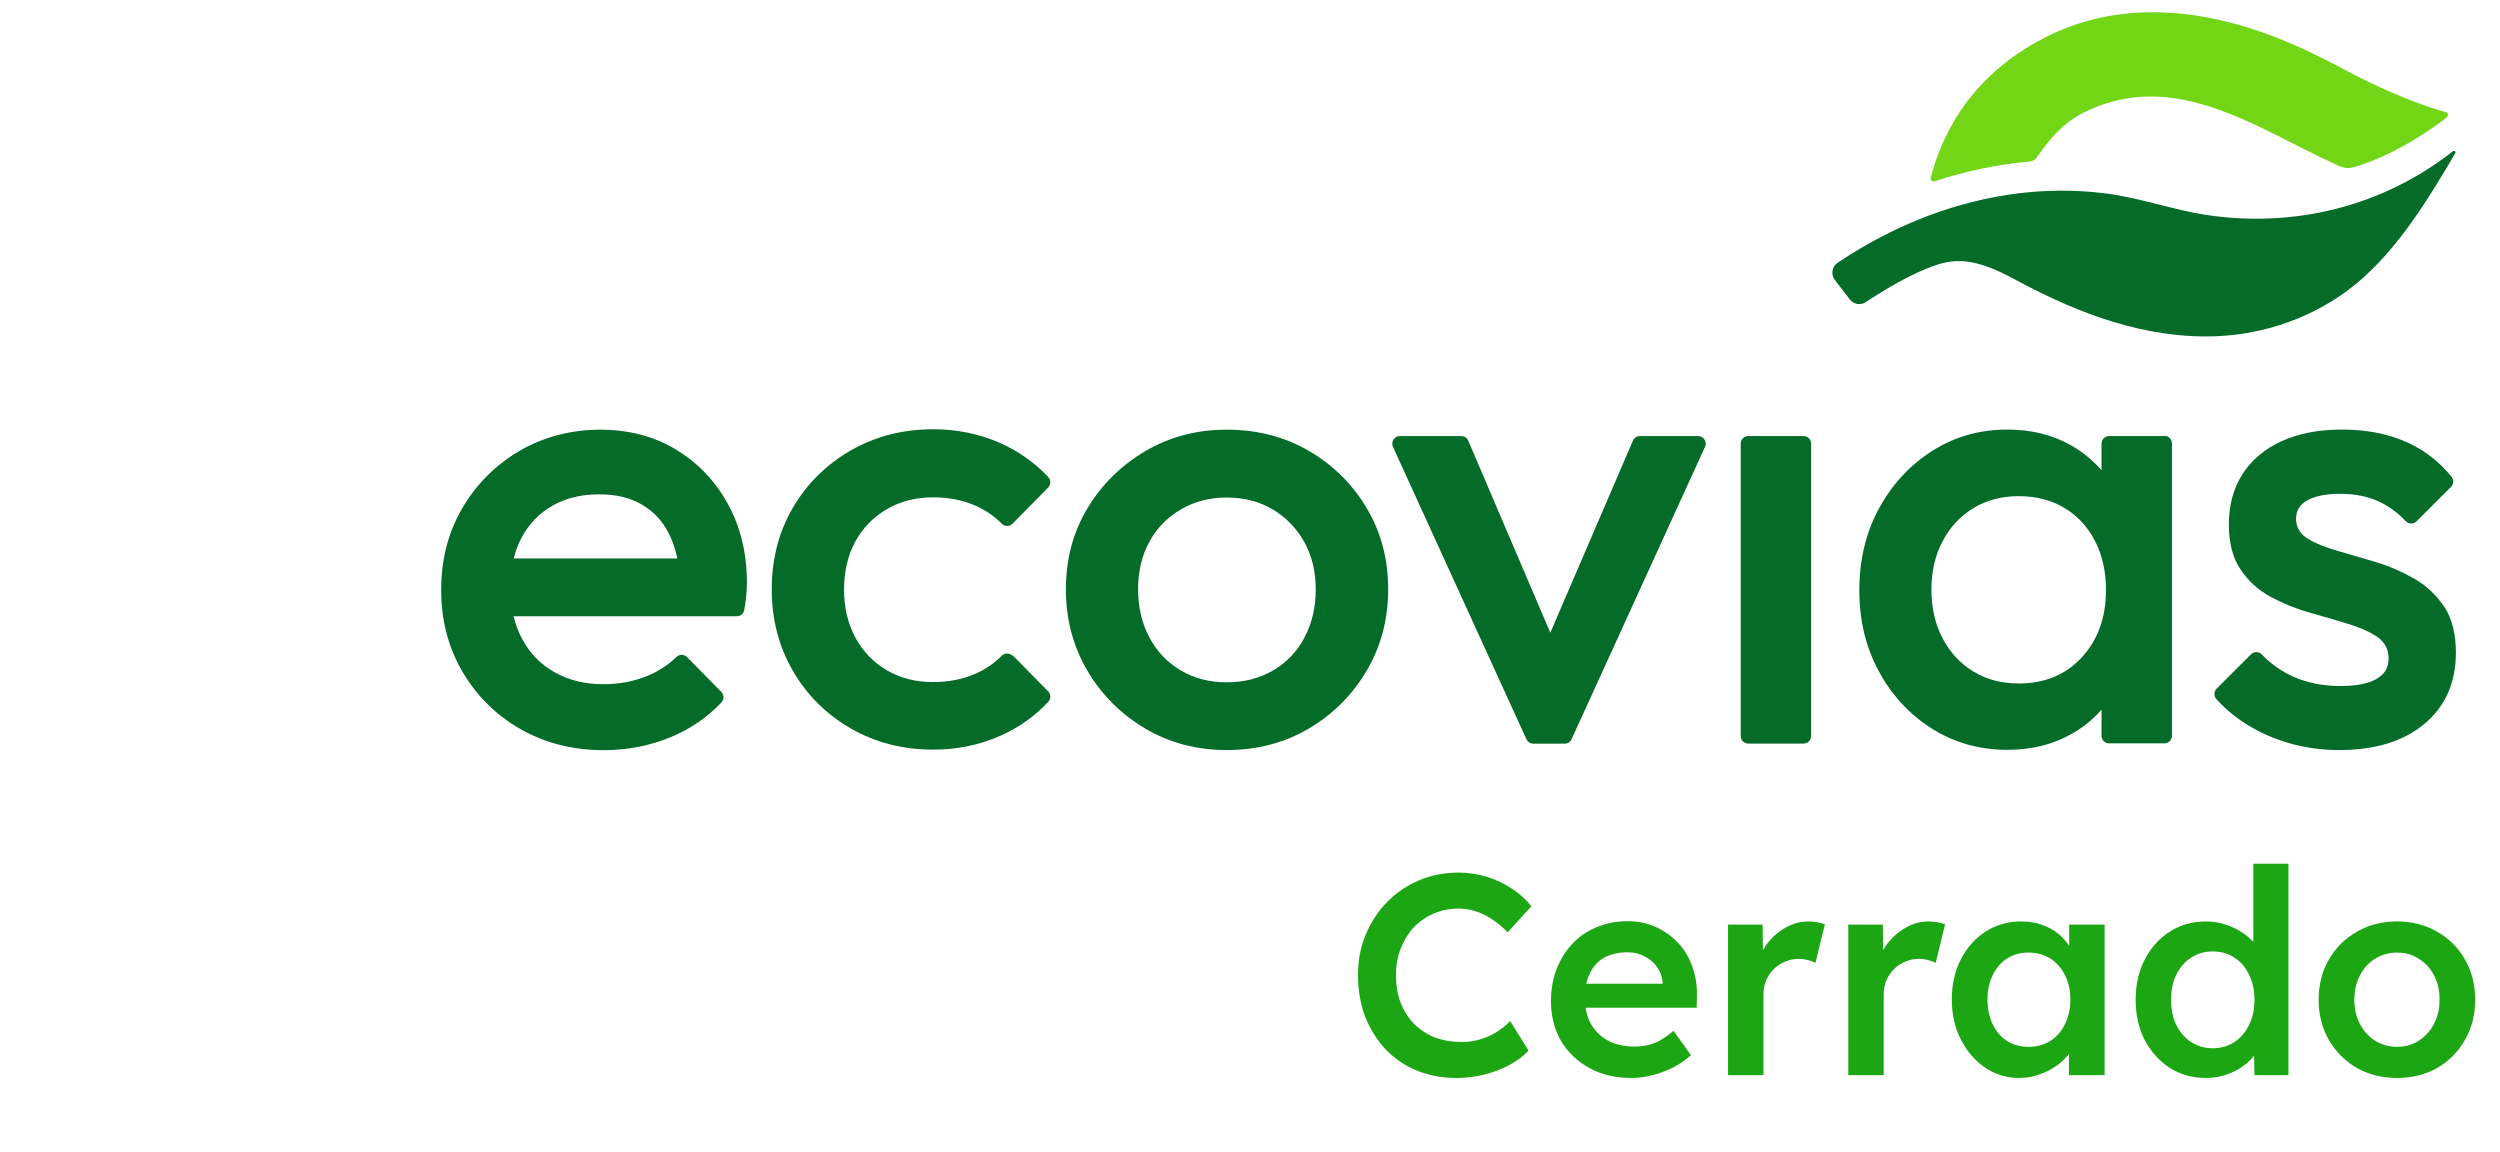
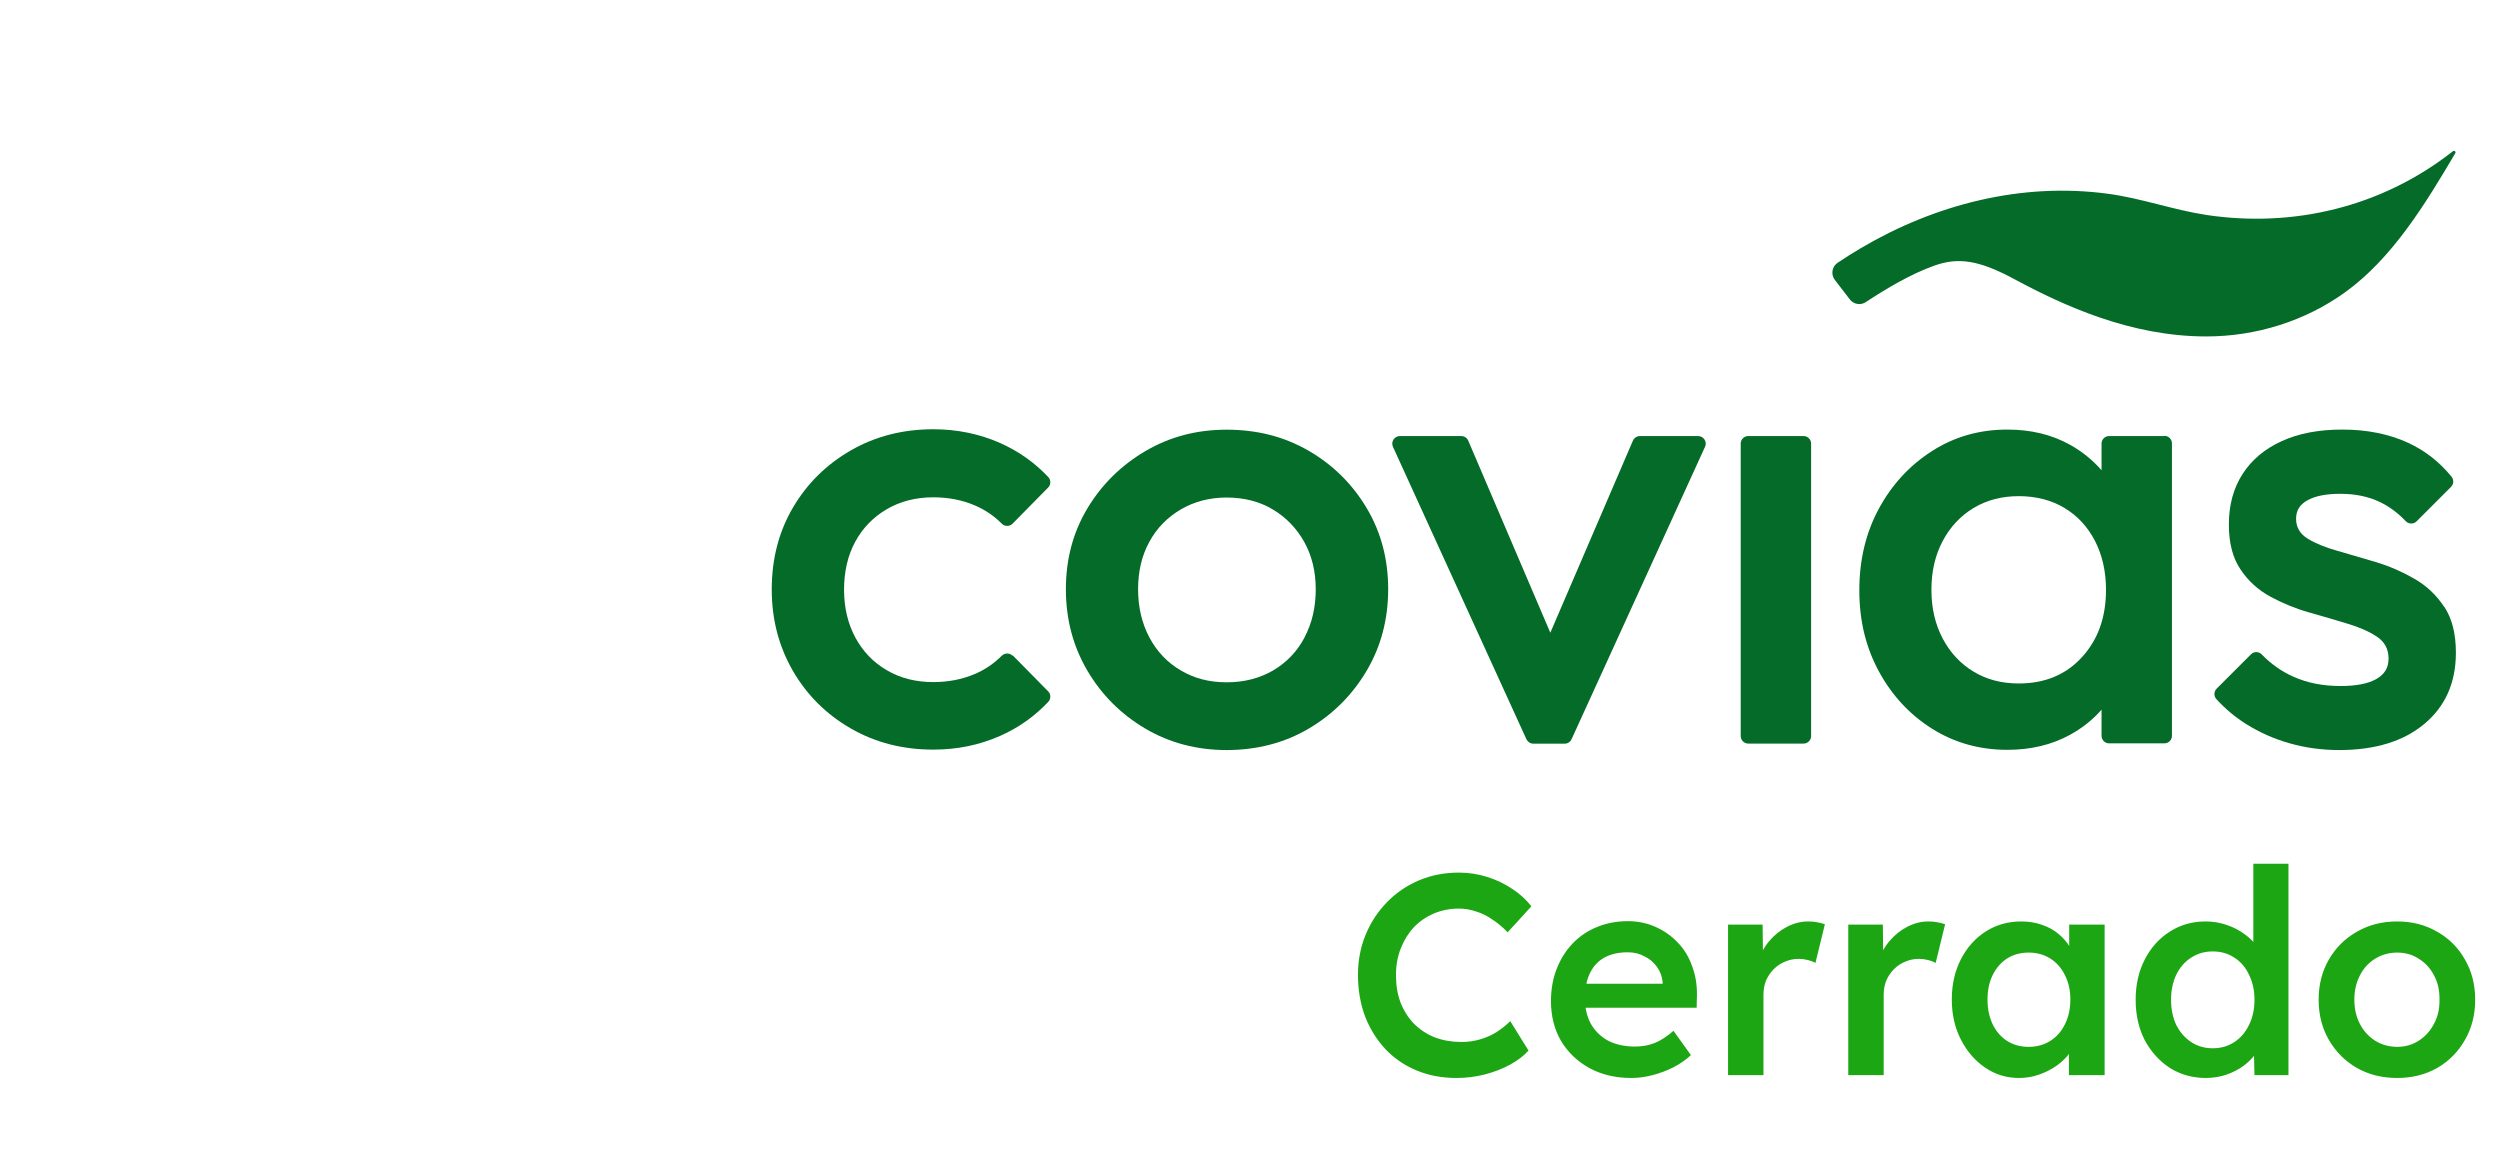
<svg xmlns="http://www.w3.org/2000/svg" width="204" height="94" viewBox="0 0 204 94" fill="none">
-   <path d="M55.158 36.682C53.365 35.599 51.294 35.062 48.963 35.062C46.632 35.062 44.37 35.643 42.403 36.786C40.437 37.939 38.877 39.498 37.724 41.465C36.572 43.432 36 45.659 36 48.138C36 50.616 36.581 52.843 37.75 54.836C38.92 56.82 40.506 58.38 42.507 59.515C44.509 60.65 46.771 61.213 49.275 61.213C51.224 61.213 53.079 60.849 54.82 60.112C56.38 59.454 57.723 58.527 58.867 57.322C59.092 57.08 59.092 56.699 58.867 56.465L56.059 53.614C55.817 53.371 55.436 53.371 55.193 53.614C54.517 54.272 53.72 54.783 52.819 55.156C51.718 55.607 50.523 55.832 49.24 55.832C47.741 55.832 46.415 55.511 45.263 54.861C44.111 54.22 43.227 53.302 42.594 52.115C42.291 51.551 42.066 50.936 41.91 50.286H60.123C60.427 50.286 60.678 50.07 60.73 49.775C60.791 49.446 60.834 49.143 60.869 48.848C60.921 48.415 60.947 47.99 60.947 47.566C60.947 45.157 60.435 43.017 59.404 41.136C58.373 39.256 56.961 37.774 55.167 36.691M42.533 43.926C43.123 42.791 43.963 41.916 45.046 41.283C46.129 40.66 47.403 40.339 48.859 40.339C50.315 40.339 51.432 40.616 52.386 41.179C53.347 41.734 54.084 42.54 54.604 43.588C54.898 44.178 55.115 44.836 55.271 45.573H41.918C42.066 44.983 42.265 44.429 42.533 43.926Z" fill="#056B28" />
  <path d="M82.626 53.509C82.384 53.267 81.994 53.267 81.743 53.509C81.101 54.151 80.365 54.653 79.524 55.008C78.493 55.442 77.375 55.658 76.153 55.658C74.724 55.658 73.459 55.338 72.358 54.688C71.258 54.047 70.409 53.154 69.793 52.019C69.187 50.884 68.875 49.584 68.875 48.12C68.875 46.655 69.178 45.312 69.793 44.194C70.4 43.077 71.258 42.202 72.358 41.552C73.459 40.91 74.724 40.581 76.153 40.581C77.375 40.581 78.502 40.798 79.524 41.231C80.356 41.586 81.101 42.08 81.743 42.73C81.985 42.973 82.384 42.981 82.626 42.73L85.529 39.784C85.763 39.55 85.763 39.169 85.538 38.926C84.429 37.748 83.129 36.829 81.621 36.153C79.931 35.408 78.112 35.027 76.153 35.027C73.675 35.027 71.44 35.599 69.43 36.751C67.428 37.904 65.851 39.463 64.698 41.43C63.546 43.397 62.974 45.624 62.974 48.094C62.974 50.563 63.555 52.747 64.698 54.74C65.851 56.724 67.428 58.292 69.43 59.445C71.431 60.597 73.675 61.169 76.153 61.169C78.103 61.169 79.923 60.797 81.621 60.043C83.129 59.376 84.429 58.448 85.538 57.27C85.763 57.027 85.763 56.646 85.529 56.412L82.626 53.466V53.509Z" fill="#056B28" />
  <path d="M106.793 36.786C104.809 35.634 102.573 35.062 100.104 35.062C97.634 35.062 95.451 35.643 93.458 36.812C91.473 37.982 89.896 39.542 88.727 41.491C87.557 43.441 86.976 45.642 86.976 48.077C86.976 50.512 87.557 52.73 88.727 54.723C89.896 56.707 91.473 58.284 93.458 59.454C95.442 60.624 97.66 61.204 100.104 61.204C102.547 61.204 104.809 60.624 106.793 59.454C108.777 58.284 110.354 56.707 111.524 54.723C112.694 52.739 113.275 50.52 113.275 48.077C113.275 45.633 112.694 43.432 111.524 41.465C110.354 39.498 108.777 37.939 106.793 36.786ZM106.455 52.011C105.849 53.163 104.991 54.056 103.89 54.706C102.79 55.347 101.525 55.676 100.095 55.676C98.665 55.676 97.452 55.355 96.352 54.706C95.251 54.064 94.402 53.163 93.787 52.011C93.18 50.858 92.868 49.55 92.868 48.086C92.868 46.621 93.172 45.33 93.787 44.212C94.394 43.094 95.251 42.219 96.352 41.569C97.452 40.928 98.691 40.599 100.095 40.599C101.499 40.599 102.781 40.92 103.856 41.569C104.939 42.211 105.788 43.094 106.421 44.212C107.044 45.33 107.365 46.621 107.365 48.086C107.365 49.55 107.062 50.858 106.447 52.011" fill="#056B28" />
  <path d="M138.567 35.582H133.819C133.568 35.582 133.351 35.729 133.247 35.955L126.506 51.63L119.808 35.955C119.712 35.729 119.487 35.582 119.236 35.582H114.227C113.777 35.582 113.482 36.05 113.664 36.457L124.556 60.321C124.66 60.537 124.877 60.684 125.119 60.684H127.676C127.918 60.684 128.135 60.546 128.239 60.321L139.131 36.457C139.321 36.05 139.018 35.582 138.567 35.582Z" fill="#056B28" />
  <path d="M147.172 35.582H142.657C142.319 35.582 142.042 35.859 142.042 36.197V60.061C142.042 60.399 142.319 60.676 142.657 60.676H147.172C147.51 60.676 147.787 60.399 147.787 60.061V36.197C147.787 35.859 147.51 35.582 147.172 35.582Z" fill="#056B28" />
  <path d="M176.615 35.581H172.101C171.763 35.581 171.486 35.859 171.486 36.197V38.371C170.758 37.54 169.9 36.838 168.895 36.283C167.413 35.46 165.715 35.053 163.8 35.053C161.53 35.053 159.485 35.633 157.656 36.803C155.828 37.973 154.381 39.541 153.315 41.508C152.249 43.475 151.721 45.702 151.721 48.172C151.721 50.641 152.249 52.816 153.315 54.783C154.381 56.75 155.828 58.31 157.656 59.462C159.485 60.614 161.538 61.186 163.8 61.186C165.715 61.186 167.422 60.779 168.921 59.956C169.917 59.41 170.775 58.725 171.486 57.911V60.043C171.486 60.38 171.763 60.658 172.101 60.658H176.615C176.953 60.658 177.231 60.38 177.231 60.043V36.179C177.231 35.841 176.953 35.564 176.615 35.564M169.883 53.63C168.574 55.06 166.859 55.771 164.727 55.771C163.332 55.771 162.102 55.45 161.036 54.8C159.97 54.159 159.138 53.258 158.523 52.105C157.916 50.953 157.604 49.627 157.604 48.128C157.604 46.629 157.908 45.303 158.523 44.151C159.129 42.998 159.97 42.106 161.036 41.456C162.102 40.815 163.332 40.486 164.727 40.486C166.122 40.486 167.405 40.806 168.47 41.456C169.536 42.097 170.359 42.998 170.957 44.151C171.546 45.303 171.85 46.629 171.85 48.128C171.85 50.364 171.2 52.192 169.891 53.622" fill="#056B28" />
  <path d="M199.448 49.523C198.815 48.561 198.009 47.799 197.013 47.227C196.017 46.655 194.977 46.196 193.876 45.867C192.776 45.537 191.736 45.234 190.74 44.948C189.743 44.671 188.937 44.342 188.305 43.952C187.681 43.57 187.36 43.025 187.36 42.331C187.36 41.638 187.672 41.162 188.305 40.815C188.937 40.468 189.821 40.295 190.973 40.295C192.195 40.295 193.278 40.52 194.214 40.971C194.977 41.343 195.67 41.855 196.302 42.522C196.545 42.773 196.944 42.791 197.195 42.539L200.002 39.732C200.228 39.507 200.245 39.151 200.046 38.9C199.067 37.696 197.879 36.768 196.493 36.127C194.942 35.417 193.157 35.053 191.129 35.053C189.214 35.053 187.568 35.365 186.19 35.997C184.813 36.621 183.747 37.514 183.002 38.666C182.256 39.819 181.875 41.196 181.875 42.799C181.875 44.298 182.187 45.52 182.82 46.456C183.444 47.4 184.258 48.137 185.255 48.683C186.251 49.22 187.291 49.653 188.391 49.965C189.492 50.277 190.532 50.58 191.528 50.884C192.524 51.178 193.33 51.533 193.963 51.958C194.587 52.374 194.907 52.972 194.907 53.734C194.907 54.497 194.578 55.026 193.911 55.407C193.244 55.788 192.273 55.979 190.982 55.979C189.552 55.979 188.27 55.727 187.135 55.216C186.182 54.792 185.315 54.185 184.553 53.397C184.31 53.154 183.92 53.145 183.678 53.397L180.879 56.195C180.645 56.429 180.636 56.81 180.861 57.053C181.572 57.833 182.386 58.517 183.296 59.089C184.379 59.765 185.558 60.294 186.849 60.658C188.14 61.022 189.483 61.204 190.878 61.204C193.807 61.204 196.129 60.493 197.836 59.063C199.543 57.634 200.401 55.701 200.401 53.258C200.401 51.724 200.089 50.476 199.456 49.515" fill="#056B28" />
  <path d="M200.176 12.325C200.176 12.325 200.072 12.403 200.054 12.42C194.327 16.883 187.161 18.607 180.047 17.541C177.309 17.125 174.735 16.172 171.989 15.808C164.953 14.864 157.908 16.675 151.851 20.245C151.219 20.617 150.586 21.016 149.953 21.44C149.485 21.752 149.381 22.393 149.719 22.835L150.95 24.438C151.262 24.837 151.825 24.932 152.241 24.655C153.931 23.546 155.915 22.359 157.847 21.674C159.788 20.981 161.478 21.215 164.381 22.783C168.427 24.958 173.869 27.454 180.03 27.454C184.102 27.454 188.105 26.197 191.363 23.849C195.228 21.068 197.949 16.571 200.323 12.55C200.349 12.507 200.323 12.55 200.349 12.507C200.436 12.359 200.254 12.255 200.158 12.342" fill="#056B28" />
-   <path d="M199.361 9.093C196.692 8.331 193.521 6.875 191.285 5.67C187.239 3.496 181.797 1 175.636 1C172.673 1 169.892 1.615 167.361 2.82C161.201 5.766 158.644 10.488 157.613 14.249C157.613 14.266 157.587 14.361 157.553 14.483C157.501 14.682 157.691 14.855 157.891 14.786C160.377 13.963 162.96 13.417 165.576 13.192C165.845 13.166 166.088 13.036 166.235 12.81C167.127 11.502 168.254 10.029 170.23 9.084C177.499 5.61 184.093 10.428 190.48 13.365C191.45 13.816 191.597 13.807 192.62 13.469C195.055 12.654 197.195 11.389 199.335 9.838C199.448 9.743 199.56 9.648 199.673 9.552C199.812 9.431 199.76 9.197 199.587 9.145C199.474 9.11 199.387 9.084 199.379 9.084" fill="#72D516" />
  <path d="M118.853 87.963C117.672 87.963 116.592 87.761 115.613 87.357C114.634 86.953 113.787 86.378 113.072 85.632C112.358 84.871 111.798 83.977 111.394 82.952C111.006 81.91 110.811 80.776 110.811 79.549C110.811 78.368 111.021 77.272 111.441 76.262C111.86 75.252 112.443 74.366 113.189 73.605C113.935 72.843 114.805 72.253 115.8 71.833C116.794 71.414 117.874 71.204 119.039 71.204C119.832 71.204 120.601 71.321 121.347 71.554C122.093 71.787 122.777 72.113 123.398 72.533C124.02 72.937 124.54 73.411 124.96 73.954L123.025 76.076C122.621 75.656 122.202 75.306 121.767 75.027C121.347 74.731 120.904 74.514 120.438 74.374C119.987 74.219 119.521 74.141 119.039 74.141C118.325 74.141 117.649 74.273 117.012 74.537C116.39 74.801 115.846 75.174 115.38 75.656C114.929 76.138 114.572 76.713 114.308 77.381C114.044 78.034 113.912 78.764 113.912 79.572C113.912 80.395 114.036 81.141 114.284 81.809C114.549 82.478 114.914 83.053 115.38 83.534C115.862 84.016 116.429 84.389 117.082 84.653C117.75 84.902 118.48 85.026 119.273 85.026C119.785 85.026 120.283 84.956 120.764 84.816C121.246 84.677 121.689 84.482 122.093 84.234C122.513 83.969 122.893 83.666 123.235 83.325L124.727 85.725C124.354 86.145 123.857 86.526 123.235 86.868C122.614 87.209 121.914 87.481 121.137 87.683C120.376 87.87 119.614 87.963 118.853 87.963ZM133.109 87.963C131.819 87.963 130.677 87.691 129.682 87.147C128.703 86.603 127.934 85.865 127.375 84.933C126.831 83.985 126.559 82.905 126.559 81.693C126.559 80.73 126.714 79.852 127.025 79.059C127.336 78.267 127.763 77.583 128.307 77.008C128.866 76.417 129.527 75.967 130.288 75.656C131.065 75.33 131.912 75.166 132.829 75.166C133.637 75.166 134.391 75.322 135.09 75.633C135.789 75.944 136.395 76.371 136.908 76.915C137.421 77.443 137.809 78.08 138.073 78.826C138.353 79.556 138.485 80.357 138.47 81.227L138.446 82.229H128.493L127.957 80.271H136.045L135.673 80.667V80.155C135.626 79.673 135.471 79.253 135.206 78.896C134.942 78.523 134.6 78.236 134.181 78.034C133.777 77.816 133.326 77.707 132.829 77.707C132.067 77.707 131.423 77.855 130.894 78.15C130.381 78.445 129.993 78.873 129.729 79.432C129.465 79.976 129.333 80.66 129.333 81.483C129.333 82.276 129.496 82.967 129.822 83.558C130.164 84.148 130.638 84.607 131.244 84.933C131.865 85.244 132.588 85.399 133.412 85.399C133.987 85.399 134.515 85.306 134.997 85.119C135.478 84.933 135.999 84.599 136.558 84.117L137.98 86.098C137.561 86.487 137.079 86.821 136.535 87.101C136.007 87.365 135.447 87.575 134.857 87.73C134.266 87.885 133.684 87.963 133.109 87.963ZM141.009 87.73V75.446H143.829L143.876 79.362L143.48 78.476C143.65 77.855 143.946 77.295 144.365 76.798C144.785 76.301 145.267 75.912 145.81 75.633C146.37 75.337 146.953 75.19 147.559 75.19C147.823 75.19 148.071 75.213 148.304 75.26C148.553 75.306 148.755 75.361 148.91 75.423L148.141 78.57C147.97 78.476 147.761 78.399 147.512 78.337C147.263 78.274 147.015 78.243 146.766 78.243C146.378 78.243 146.005 78.321 145.647 78.476C145.305 78.616 145.002 78.818 144.738 79.082C144.474 79.347 144.264 79.657 144.109 80.015C143.969 80.357 143.899 80.745 143.899 81.18V87.73H141.009ZM150.819 87.73V75.446H153.64L153.686 79.362L153.29 78.476C153.461 77.855 153.756 77.295 154.176 76.798C154.595 76.301 155.077 75.912 155.621 75.633C156.18 75.337 156.763 75.19 157.369 75.19C157.633 75.19 157.882 75.213 158.115 75.26C158.364 75.306 158.566 75.361 158.721 75.423L157.952 78.57C157.781 78.476 157.571 78.399 157.323 78.337C157.074 78.274 156.825 78.243 156.577 78.243C156.188 78.243 155.815 78.321 155.458 78.476C155.116 78.616 154.813 78.818 154.549 79.082C154.285 79.347 154.075 79.657 153.92 80.015C153.78 80.357 153.71 80.745 153.71 81.18V87.73H150.819ZM164.745 87.963C163.735 87.963 162.818 87.683 161.995 87.124C161.171 86.564 160.511 85.803 160.013 84.84C159.516 83.876 159.267 82.781 159.267 81.553C159.267 80.326 159.516 79.23 160.013 78.267C160.511 77.303 161.187 76.549 162.041 76.006C162.896 75.462 163.859 75.19 164.931 75.19C165.553 75.19 166.12 75.283 166.633 75.469C167.146 75.641 167.596 75.889 167.985 76.215C168.373 76.542 168.692 76.915 168.941 77.334C169.205 77.754 169.383 78.204 169.477 78.686L168.847 78.523V75.446H171.738V87.73H168.824V84.793L169.5 84.677C169.391 85.096 169.189 85.508 168.894 85.912C168.614 86.3 168.257 86.65 167.822 86.961C167.402 87.256 166.928 87.497 166.4 87.683C165.887 87.87 165.336 87.963 164.745 87.963ZM165.538 85.422C166.206 85.422 166.796 85.259 167.309 84.933C167.822 84.607 168.218 84.156 168.498 83.581C168.793 82.99 168.941 82.315 168.941 81.553C168.941 80.807 168.793 80.147 168.498 79.572C168.218 78.997 167.822 78.546 167.309 78.22C166.796 77.894 166.206 77.731 165.538 77.731C164.869 77.731 164.279 77.894 163.766 78.22C163.269 78.546 162.88 78.997 162.601 79.572C162.321 80.147 162.181 80.807 162.181 81.553C162.181 82.315 162.321 82.99 162.601 83.581C162.88 84.156 163.269 84.607 163.766 84.933C164.279 85.259 164.869 85.422 165.538 85.422ZM180.003 87.963C178.915 87.963 177.936 87.691 177.066 87.147C176.211 86.588 175.528 85.834 175.015 84.886C174.518 83.923 174.269 82.82 174.269 81.576C174.269 80.349 174.518 79.253 175.015 78.29C175.512 77.326 176.188 76.573 177.043 76.029C177.913 75.469 178.892 75.19 179.98 75.19C180.57 75.19 181.137 75.283 181.681 75.469C182.241 75.656 182.738 75.912 183.173 76.239C183.608 76.549 183.95 76.899 184.199 77.288C184.463 77.676 184.61 78.08 184.641 78.5L183.872 78.593V70.481H186.739V87.73H183.966L183.896 84.84L184.455 84.886C184.439 85.275 184.3 85.648 184.035 86.005C183.787 86.362 183.46 86.689 183.056 86.984C182.652 87.279 182.179 87.52 181.635 87.707C181.106 87.878 180.562 87.963 180.003 87.963ZM180.562 85.539C181.231 85.539 181.821 85.368 182.334 85.026C182.847 84.684 183.243 84.218 183.523 83.628C183.818 83.037 183.966 82.353 183.966 81.576C183.966 80.815 183.818 80.139 183.523 79.549C183.243 78.942 182.847 78.476 182.334 78.15C181.821 77.808 181.231 77.637 180.562 77.637C179.894 77.637 179.304 77.808 178.791 78.15C178.278 78.476 177.874 78.942 177.579 79.549C177.299 80.139 177.159 80.815 177.159 81.576C177.159 82.353 177.299 83.037 177.579 83.628C177.874 84.218 178.278 84.684 178.791 85.026C179.304 85.368 179.894 85.539 180.562 85.539ZM195.611 87.963C194.384 87.963 193.288 87.691 192.325 87.147C191.361 86.588 190.6 85.826 190.04 84.863C189.481 83.9 189.201 82.804 189.201 81.576C189.201 80.349 189.481 79.253 190.04 78.29C190.6 77.326 191.361 76.573 192.325 76.029C193.288 75.469 194.384 75.19 195.611 75.19C196.823 75.19 197.911 75.469 198.874 76.029C199.838 76.573 200.592 77.326 201.135 78.29C201.695 79.253 201.975 80.349 201.975 81.576C201.975 82.804 201.695 83.9 201.135 84.863C200.592 85.826 199.838 86.588 198.874 87.147C197.911 87.691 196.823 87.963 195.611 87.963ZM195.611 85.422C196.279 85.422 196.87 85.251 197.383 84.91C197.911 84.568 198.323 84.109 198.618 83.534C198.929 82.959 199.076 82.307 199.061 81.576C199.076 80.831 198.929 80.17 198.618 79.595C198.323 79.02 197.911 78.57 197.383 78.243C196.87 77.901 196.279 77.731 195.611 77.731C194.943 77.731 194.337 77.901 193.793 78.243C193.265 78.57 192.853 79.028 192.558 79.618C192.262 80.194 192.115 80.846 192.115 81.576C192.115 82.307 192.262 82.959 192.558 83.534C192.853 84.109 193.265 84.568 193.793 84.91C194.337 85.251 194.943 85.422 195.611 85.422Z" fill="#1DA613" />
</svg>